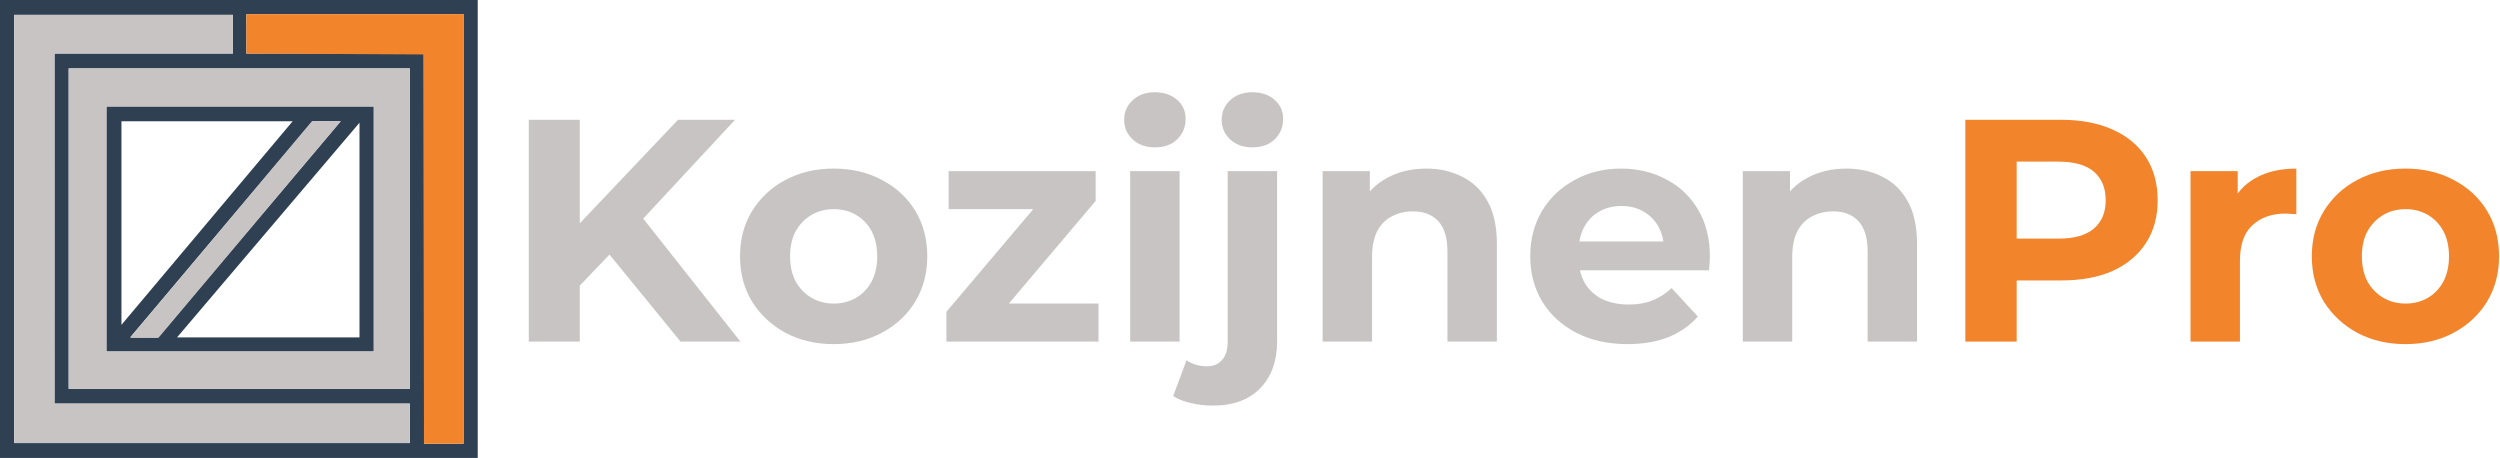
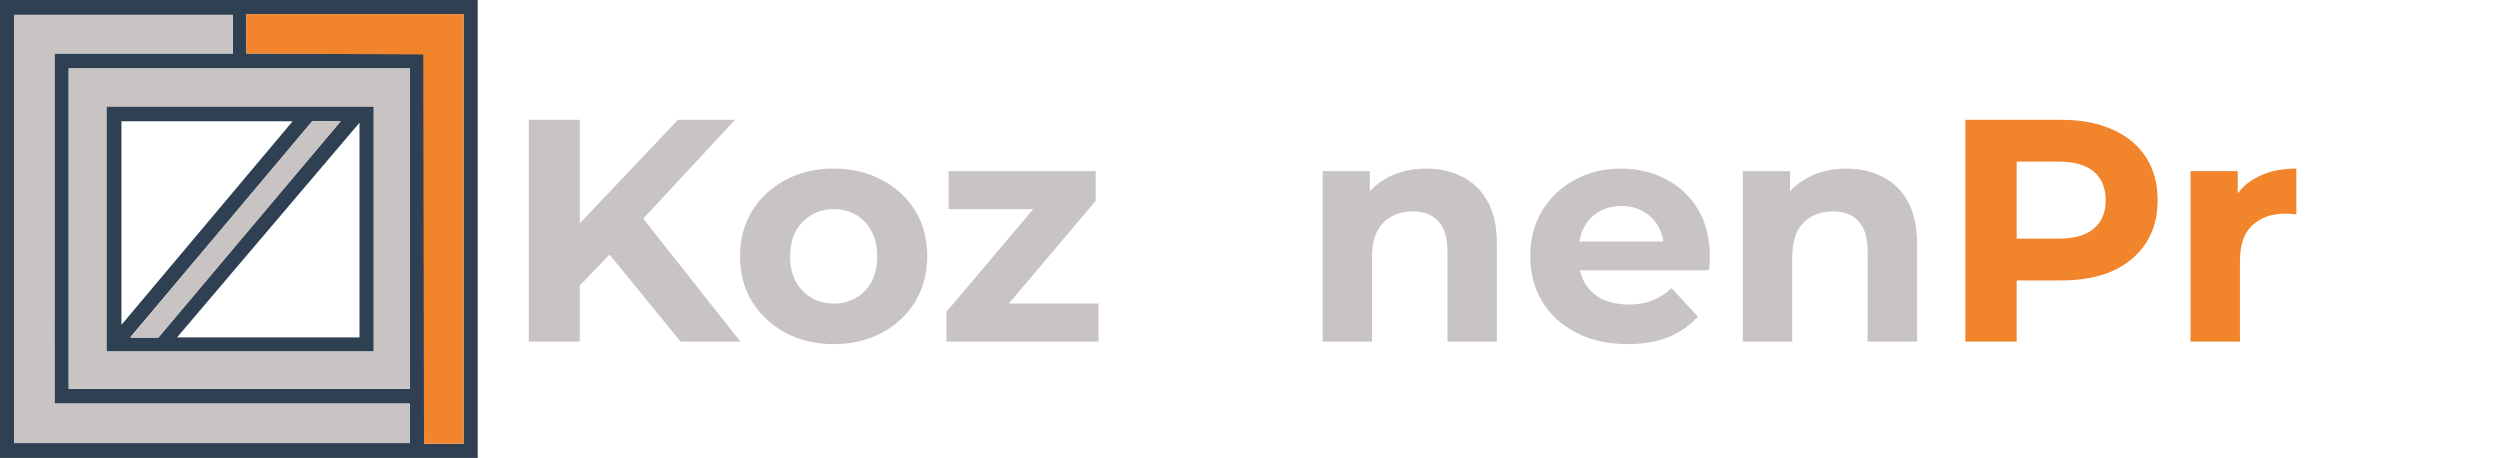
<svg xmlns="http://www.w3.org/2000/svg" width="1010" height="185" viewBox="0 0 1010 185" fill="none">
  <path d="M0 0H193V185H0V0ZM187.27 5.706H99.516V21.623H171.287V179.294H187.27V5.706ZM94.088 6.006H5.73V178.994H165.558V163.076H22.014V21.623H94.088V6.006ZM165.558 27.63H27.744V157.07H165.558V27.63Z" fill="#2F4053" />
  <path d="M187.249 5.711V179.273H171.317L171 22L99.528 21.619L99.5 13.5L99.528 5.711H187.249Z" fill="#F2842C" />
  <path d="M151 43V142H43V43H151ZM118.236 48.982H49.067V131.233L118.236 48.982ZM137.652 48.982H126.275L52.708 136.168C54.346 136.287 54.346 136.347 55.256 136.317C57.986 136.227 60.747 136.407 63.477 136.317L64.084 136.018L137.652 48.982ZM145.236 49.58L71.517 136.317H145.236V49.58Z" fill="#2F4053" />
  <path d="M165.5 163V179H5.744V6H94.094V21.621H22.02L22 163H165.5Z" fill="#C8C4C4" />
  <path d="M52.5 136.5H64L137.648 49H126L52.5 136.5Z" fill="#C8C4C4" />
  <path fill-rule="evenodd" clip-rule="evenodd" d="M165.568 157V27.633H27.75V157.069H165.568V157ZM151 43V142H43V43H151Z" fill="#C8C4C4" />
  <path d="M232.184 117.52L231.032 93.584L273.912 48.4H296.952L258.296 90L246.776 102.288L232.184 117.52ZM213.624 138V48.4H234.232V138H213.624ZM274.936 138L243.064 98.96L256.632 84.24L299.128 138H274.936Z" fill="#C8C4C4" />
  <path d="M336.859 139.024C329.52 139.024 322.992 137.488 317.275 134.416C311.643 131.344 307.163 127.163 303.835 121.872C300.592 116.496 298.971 110.395 298.971 103.568C298.971 96.656 300.592 90.555 303.835 85.264C307.163 79.888 311.643 75.707 317.275 72.72C322.992 69.648 329.52 68.112 336.859 68.112C344.112 68.112 350.598 69.648 356.315 72.72C362.032 75.707 366.512 79.845 369.755 85.136C372.998 90.427 374.619 96.571 374.619 103.568C374.619 110.395 372.998 116.496 369.755 121.872C366.512 127.163 362.032 131.344 356.315 134.416C350.598 137.488 344.112 139.024 336.859 139.024ZM336.859 122.64C340.187 122.64 343.174 121.872 345.819 120.336C348.464 118.8 350.555 116.624 352.091 113.808C353.627 110.907 354.395 107.493 354.395 103.568C354.395 99.557 353.627 96.144 352.091 93.328C350.555 90.512 348.464 88.336 345.819 86.8C343.174 85.264 340.187 84.496 336.859 84.496C333.531 84.496 330.544 85.264 327.899 86.8C325.254 88.336 323.12 90.512 321.499 93.328C319.963 96.144 319.195 99.557 319.195 103.568C319.195 107.493 319.963 110.907 321.499 113.808C323.12 116.624 325.254 118.8 327.899 120.336C330.544 121.872 333.531 122.64 336.859 122.64Z" fill="#C8C4C4" />
  <path d="M382.355 138V125.968L423.059 77.84L426.515 84.496H383.251V69.136H442.643V81.168L401.939 129.296L398.355 122.64H443.795V138H382.355Z" fill="#C8C4C4" />
-   <path d="M456.591 138V69.136H476.559V138H456.591ZM466.575 59.536C462.906 59.536 459.919 58.469 457.615 56.336C455.311 54.203 454.159 51.557 454.159 48.4C454.159 45.243 455.311 42.597 457.615 40.464C459.919 38.331 462.906 37.264 466.575 37.264C470.244 37.264 473.231 38.288 475.535 40.336C477.839 42.299 478.991 44.859 478.991 48.016C478.991 51.344 477.839 54.117 475.535 56.336C473.316 58.469 470.33 59.536 466.575 59.536Z" fill="#C8C4C4" />
-   <path d="M489.971 163.856C486.899 163.856 483.955 163.515 481.139 162.832C478.323 162.235 475.934 161.296 473.971 160.016L479.347 145.552C481.651 147.173 484.467 147.984 487.795 147.984C490.27 147.984 492.232 147.131 493.683 145.424C495.219 143.803 495.987 141.328 495.987 138V69.136H515.955V137.872C515.955 145.808 513.694 152.123 509.171 156.816C504.648 161.509 498.248 163.856 489.971 163.856ZM505.971 59.536C502.302 59.536 499.315 58.469 497.011 56.336C494.707 54.203 493.555 51.557 493.555 48.4C493.555 45.243 494.707 42.597 497.011 40.464C499.315 38.331 502.302 37.264 505.971 37.264C509.64 37.264 512.627 38.288 514.931 40.336C517.235 42.299 518.387 44.859 518.387 48.016C518.387 51.344 517.235 54.117 514.931 56.336C512.712 58.469 509.726 59.536 505.971 59.536Z" fill="#C8C4C4" />
  <path d="M576.197 68.112C581.658 68.112 586.522 69.221 590.789 71.44C595.141 73.573 598.554 76.901 601.029 81.424C603.504 85.861 604.741 91.579 604.741 98.576V138H584.773V101.648C584.773 96.101 583.536 92.005 581.061 89.36C578.672 86.715 575.258 85.392 570.821 85.392C567.664 85.392 564.805 86.075 562.245 87.44C559.77 88.72 557.808 90.725 556.357 93.456C554.992 96.187 554.309 99.685 554.309 103.952V138H534.341V69.136H553.413V88.208L549.829 82.448C552.304 77.84 555.845 74.299 560.453 71.824C565.061 69.349 570.309 68.112 576.197 68.112Z" fill="#C8C4C4" />
  <path d="M657.517 139.024C649.666 139.024 642.754 137.488 636.781 134.416C630.893 131.344 626.328 127.163 623.085 121.872C619.842 116.496 618.221 110.395 618.221 103.568C618.221 96.656 619.8 90.555 622.957 85.264C626.2 79.888 630.594 75.707 636.141 72.72C641.688 69.648 647.96 68.112 654.957 68.112C661.698 68.112 667.757 69.563 673.133 72.464C678.594 75.28 682.904 79.376 686.061 84.752C689.218 90.043 690.797 96.4 690.797 103.824C690.797 104.592 690.754 105.488 690.669 106.512C690.584 107.451 690.498 108.347 690.413 109.2H634.477V97.552H679.917L672.237 101.008C672.237 97.424 671.512 94.309 670.061 91.664C668.61 89.019 666.605 86.971 664.045 85.52C661.485 83.984 658.498 83.216 655.085 83.216C651.672 83.216 648.642 83.984 645.997 85.52C643.437 86.971 641.432 89.061 639.981 91.792C638.53 94.437 637.805 97.595 637.805 101.264V104.336C637.805 108.091 638.616 111.419 640.237 114.32C641.944 117.136 644.29 119.312 647.277 120.848C650.349 122.299 653.933 123.024 658.029 123.024C661.698 123.024 664.898 122.469 667.629 121.36C670.445 120.251 673.005 118.587 675.309 116.368L685.933 127.888C682.776 131.472 678.808 134.245 674.029 136.208C669.25 138.085 663.746 139.024 657.517 139.024Z" fill="#C8C4C4" />
  <path d="M745.947 68.112C751.408 68.112 756.272 69.221 760.539 71.44C764.891 73.573 768.304 76.901 770.779 81.424C773.254 85.861 774.491 91.579 774.491 98.576V138H754.523V101.648C754.523 96.101 753.286 92.005 750.811 89.36C748.422 86.715 745.008 85.392 740.571 85.392C737.414 85.392 734.555 86.075 731.995 87.44C729.52 88.72 727.558 90.725 726.107 93.456C724.742 96.187 724.059 99.685 724.059 103.952V138H704.091V69.136H723.163V88.208L719.579 82.448C722.054 77.84 725.595 74.299 730.203 71.824C734.811 69.349 740.059 68.112 745.947 68.112Z" fill="#C8C4C4" />
  <path d="M793.999 138V48.4H832.783C840.804 48.4 847.716 49.723 853.519 52.368C859.322 54.928 863.802 58.64 866.959 63.504C870.116 68.368 871.695 74.171 871.695 80.912C871.695 87.568 870.116 93.328 866.959 98.192C863.802 103.056 859.322 106.811 853.519 109.456C847.716 112.016 840.804 113.296 832.783 113.296H805.519L814.735 103.952V138H793.999ZM814.735 106.256L805.519 96.4H831.631C838.031 96.4 842.81 95.035 845.967 92.304C849.124 89.573 850.703 85.776 850.703 80.912C850.703 75.963 849.124 72.123 845.967 69.392C842.81 66.661 838.031 65.296 831.631 65.296H805.519L814.735 55.44V106.256Z" fill="#F2842C" />
  <path d="M884.966 138V69.136H904.038V88.592L901.35 82.96C903.398 78.096 906.683 74.427 911.206 71.952C915.729 69.392 921.233 68.112 927.718 68.112V86.544C926.865 86.459 926.097 86.416 925.414 86.416C924.731 86.331 924.006 86.288 923.238 86.288C917.777 86.288 913.339 87.867 909.926 91.024C906.598 94.096 904.934 98.917 904.934 105.488V138H884.966Z" fill="#F2842C" />
-   <path d="M971.859 139.024C964.52 139.024 957.992 137.488 952.275 134.416C946.643 131.344 942.163 127.163 938.835 121.872C935.592 116.496 933.971 110.395 933.971 103.568C933.971 96.656 935.592 90.555 938.835 85.264C942.163 79.888 946.643 75.707 952.275 72.72C957.992 69.648 964.52 68.112 971.859 68.112C979.112 68.112 985.598 69.648 991.315 72.72C997.032 75.707 1001.51 79.845 1004.75 85.136C1008 90.427 1009.62 96.571 1009.62 103.568C1009.62 110.395 1008 116.496 1004.75 121.872C1001.51 127.163 997.032 131.344 991.315 134.416C985.598 137.488 979.112 139.024 971.859 139.024ZM971.859 122.64C975.187 122.64 978.174 121.872 980.819 120.336C983.464 118.8 985.555 116.624 987.091 113.808C988.627 110.907 989.395 107.493 989.395 103.568C989.395 99.557 988.627 96.144 987.091 93.328C985.555 90.512 983.464 88.336 980.819 86.8C978.174 85.264 975.187 84.496 971.859 84.496C968.531 84.496 965.544 85.264 962.899 86.8C960.254 88.336 958.12 90.512 956.499 93.328C954.963 96.144 954.195 99.557 954.195 103.568C954.195 107.493 954.963 110.907 956.499 113.808C958.12 116.624 960.254 118.8 962.899 120.336C965.544 121.872 968.531 122.64 971.859 122.64Z" fill="#F2842C" />
</svg>